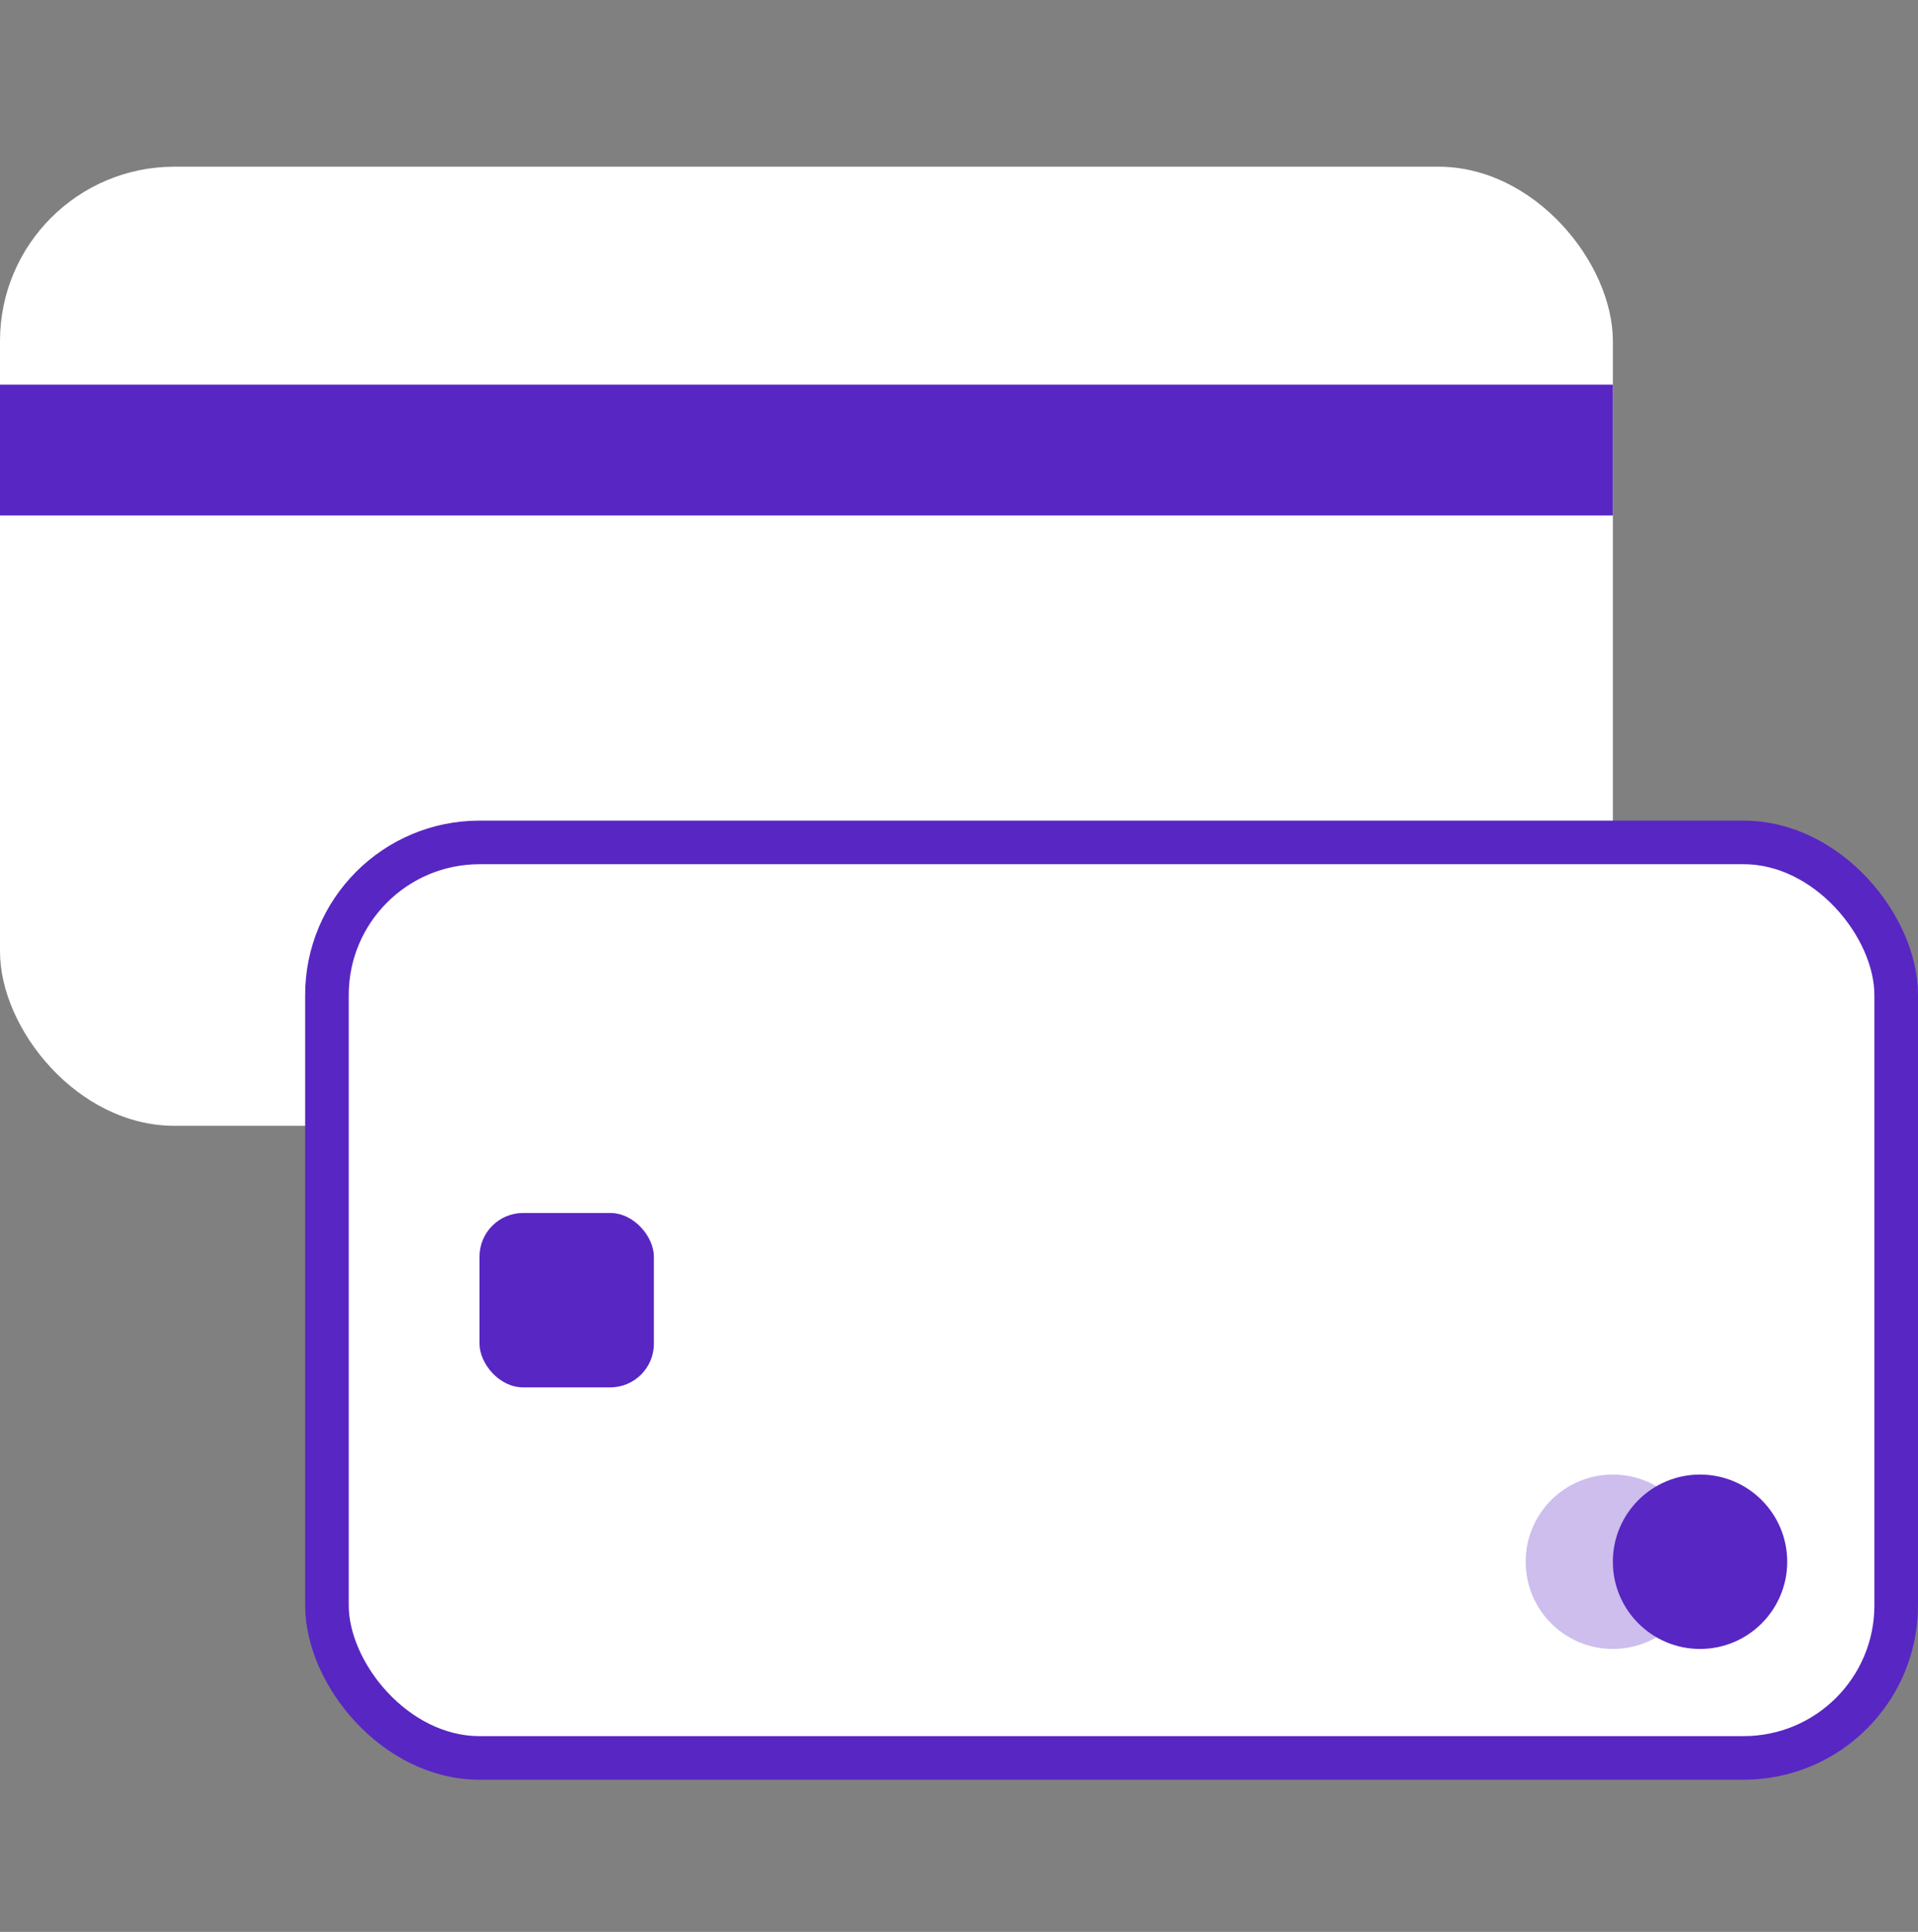
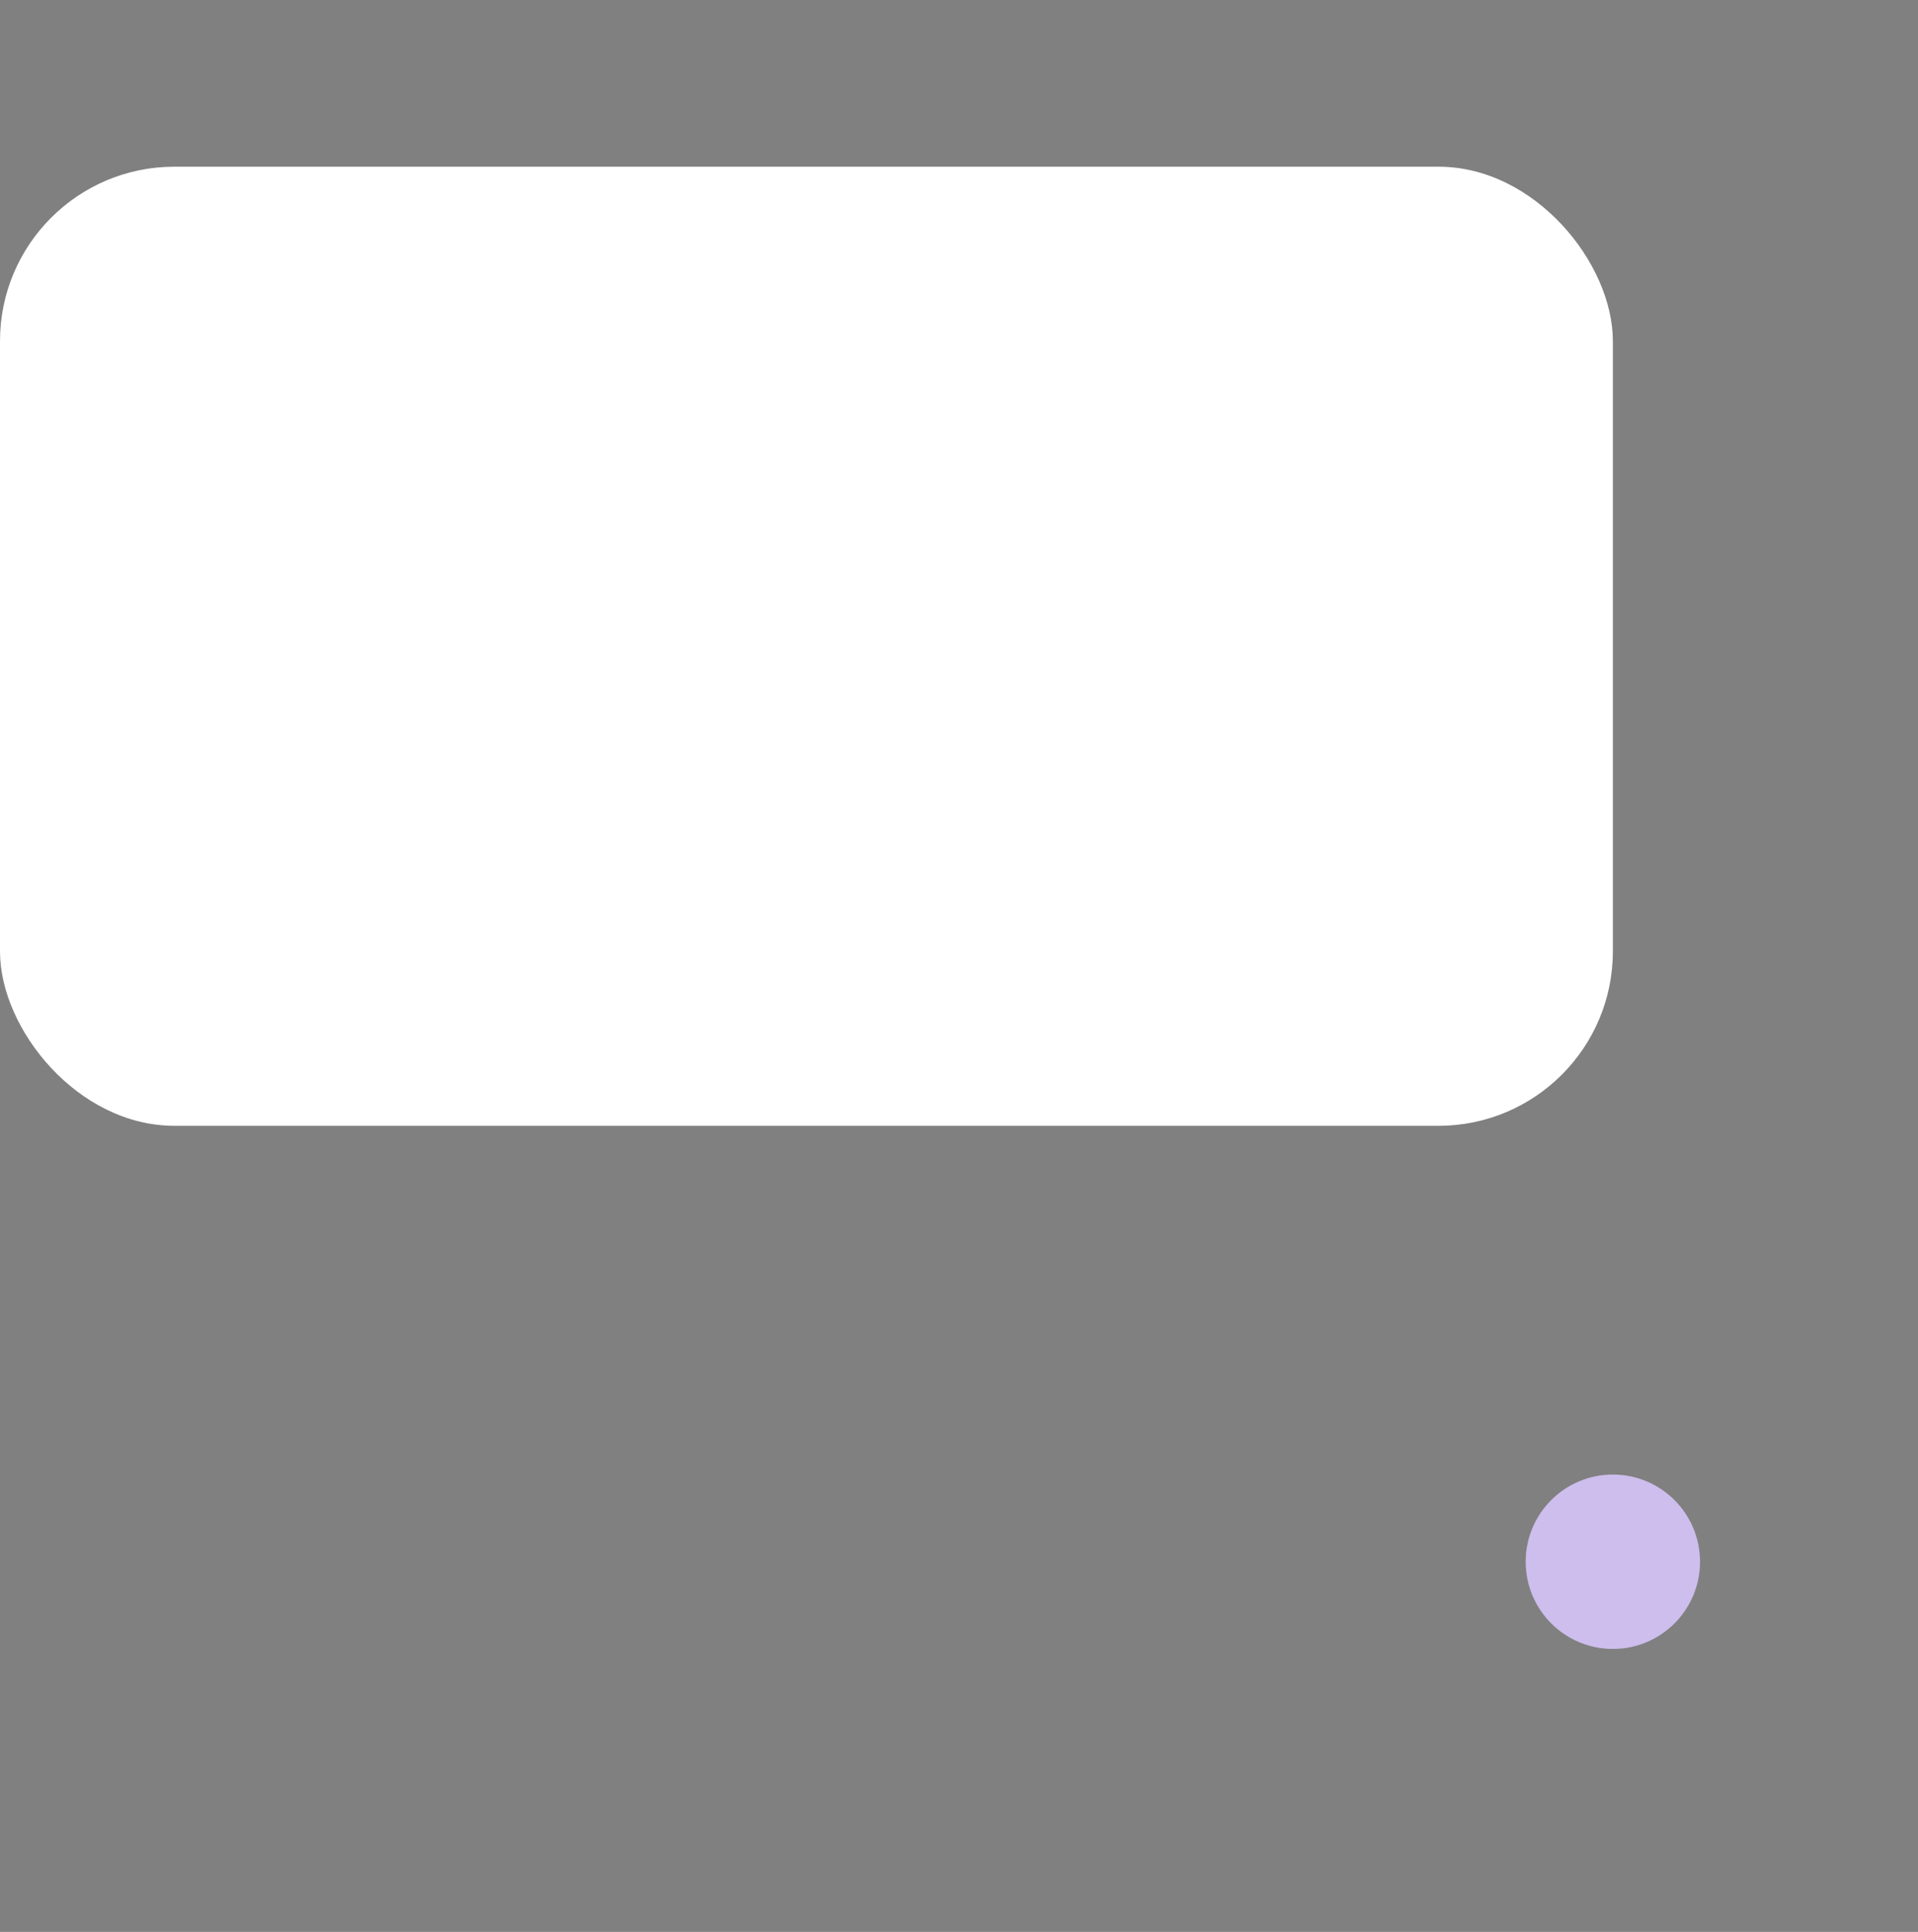
<svg xmlns="http://www.w3.org/2000/svg" width="140" height="141" viewBox="0 0 140 141" fill="none">
  <rect x="0" y="0" width="140" height="141" fill="#808080" stroke="none" />
  <g clip-path="url(#clip0_117_6683)">
    <rect y="12.167" width="117.727" height="70" rx="12.727" fill="white" />
-     <rect x="23.864" y="61.485" width="114.545" height="66.818" rx="11.136" fill="white" stroke="#5826C3" stroke-width="3.182" />
-     <rect x="35" y="88.531" width="12.727" height="12.727" rx="3.182" fill="#5826C3" />
-     <rect y="28.076" width="117.727" height="9.545" fill="#5826C3" />
    <circle cx="117.727" cy="113.985" r="6.364" fill="#CDBEED" />
-     <circle cx="124.09" cy="113.985" r="6.364" fill="#5826C3" />
  </g>
  <defs>
    <clipPath id="clip0_117_6683">
      <rect y="0.5" width="140" height="140" rx="23.333" fill="white" />
    </clipPath>
  </defs>
</svg>